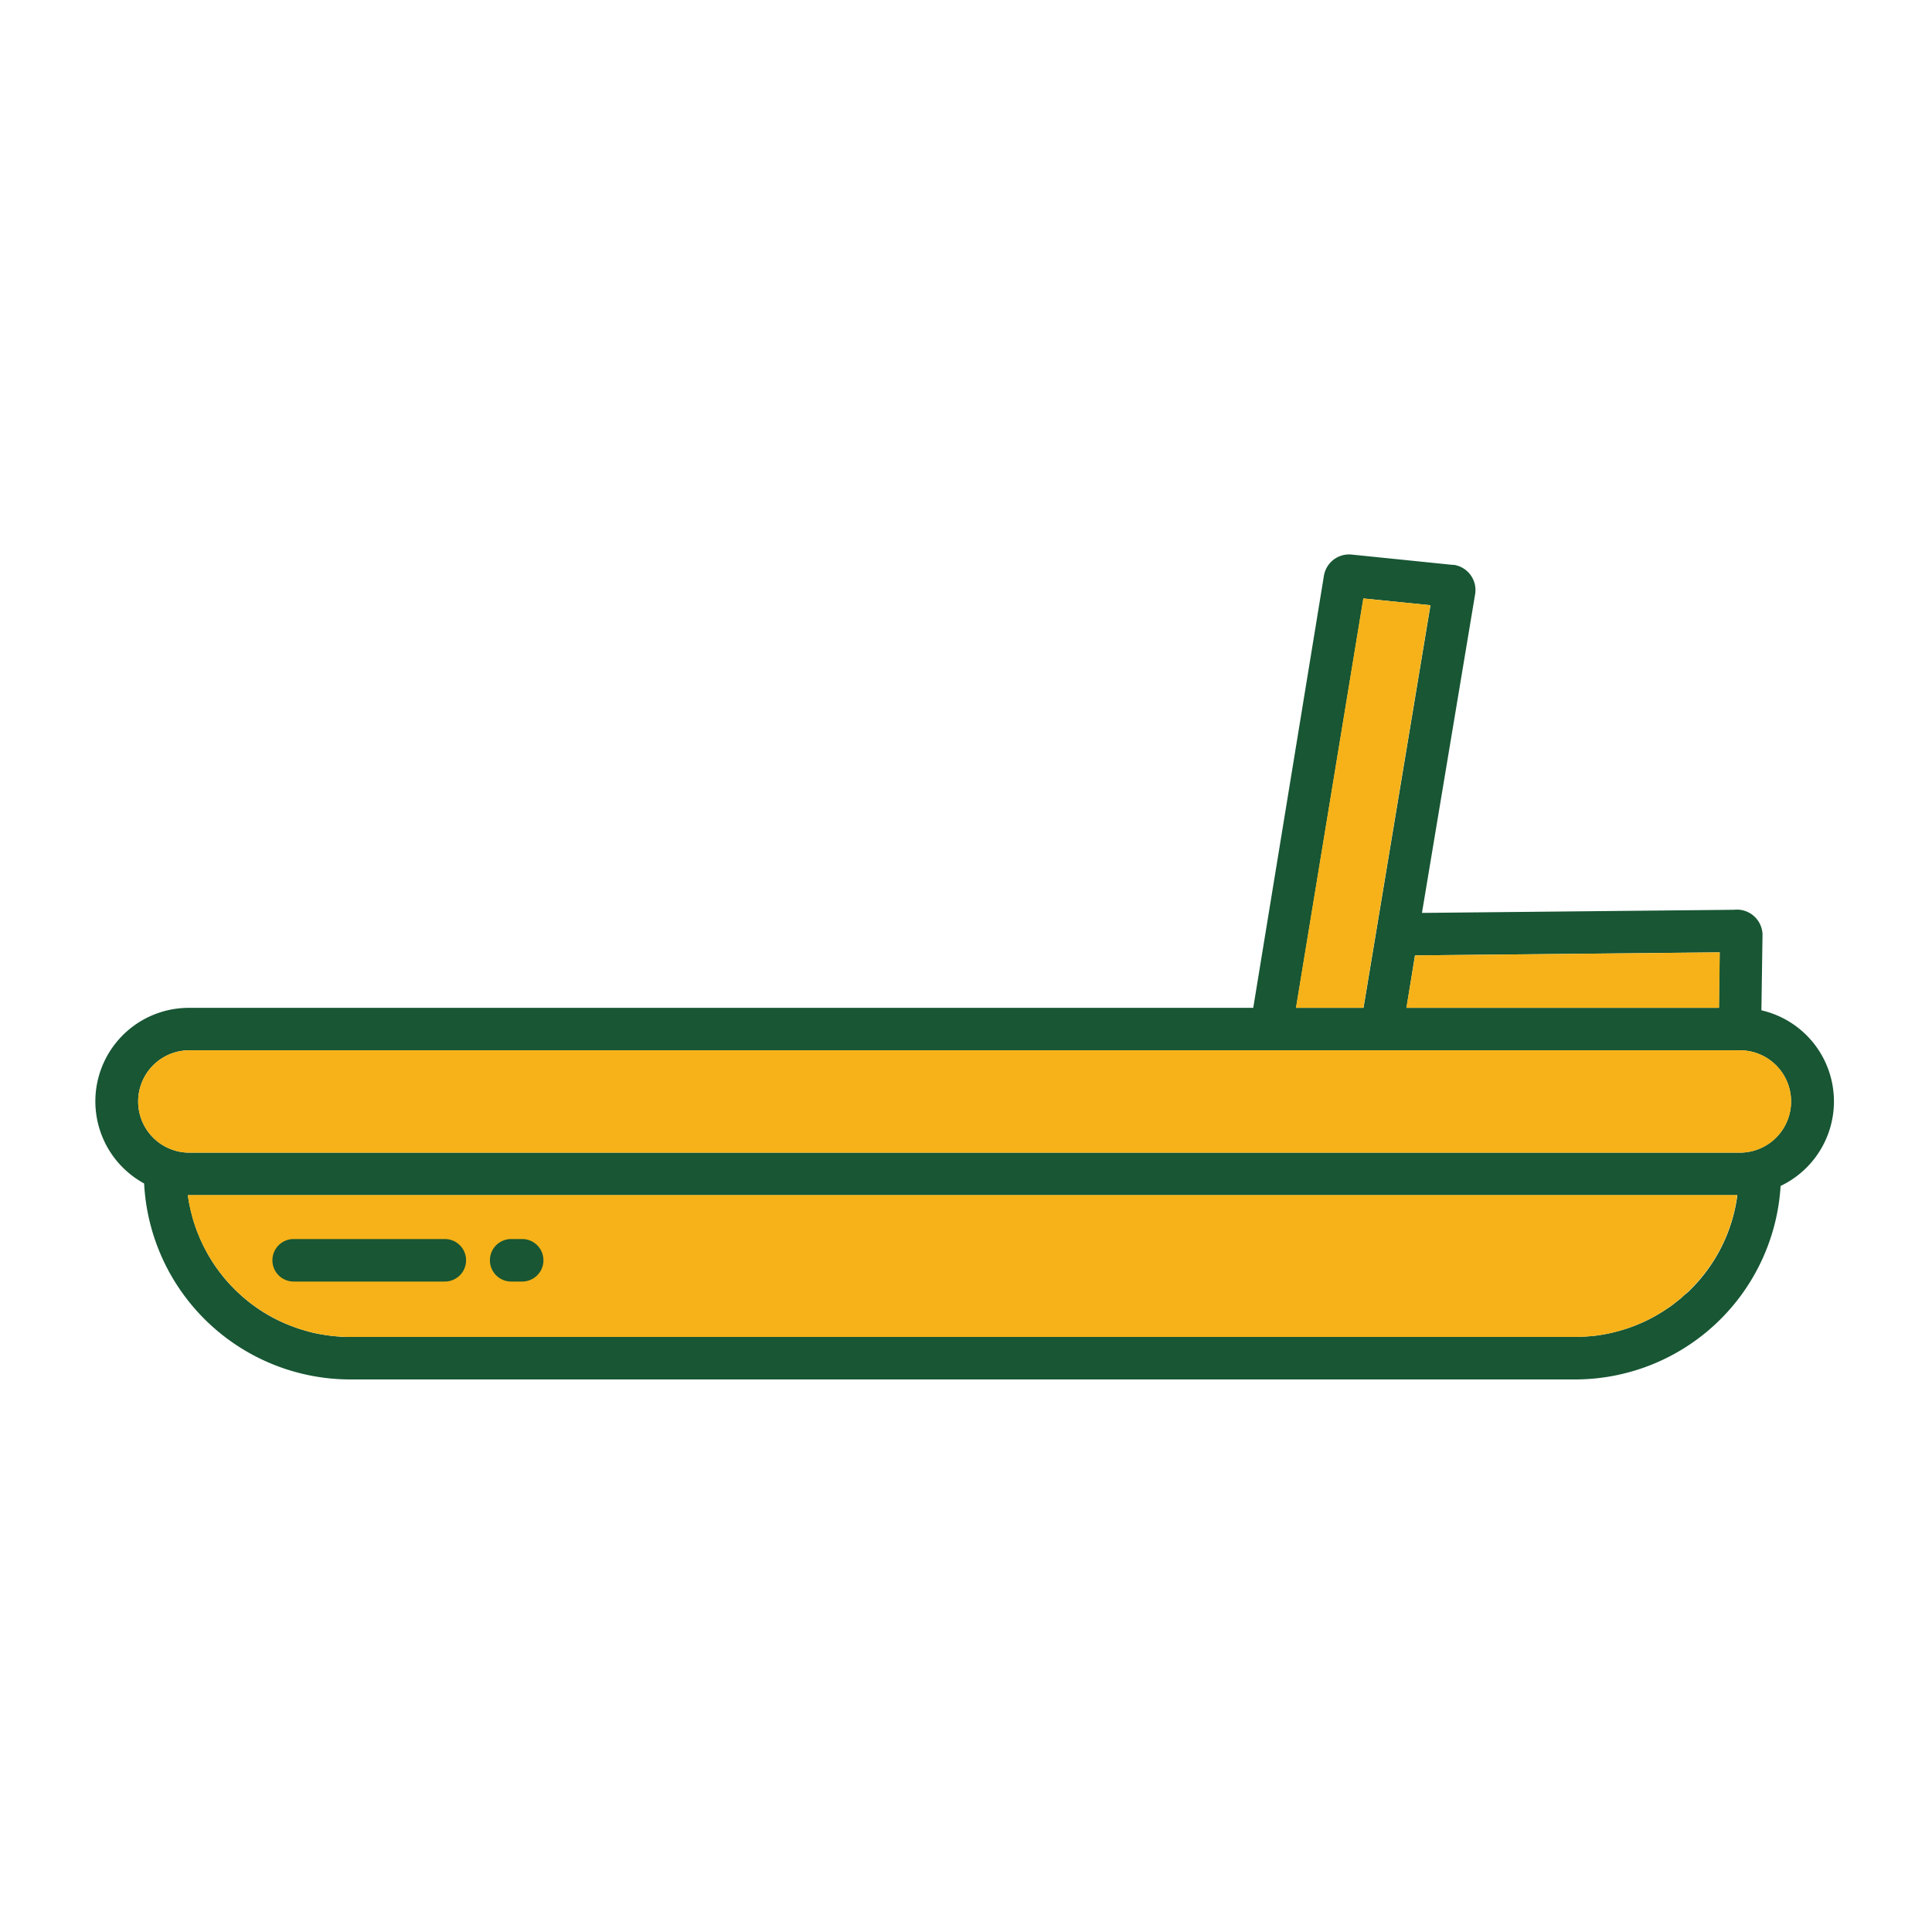
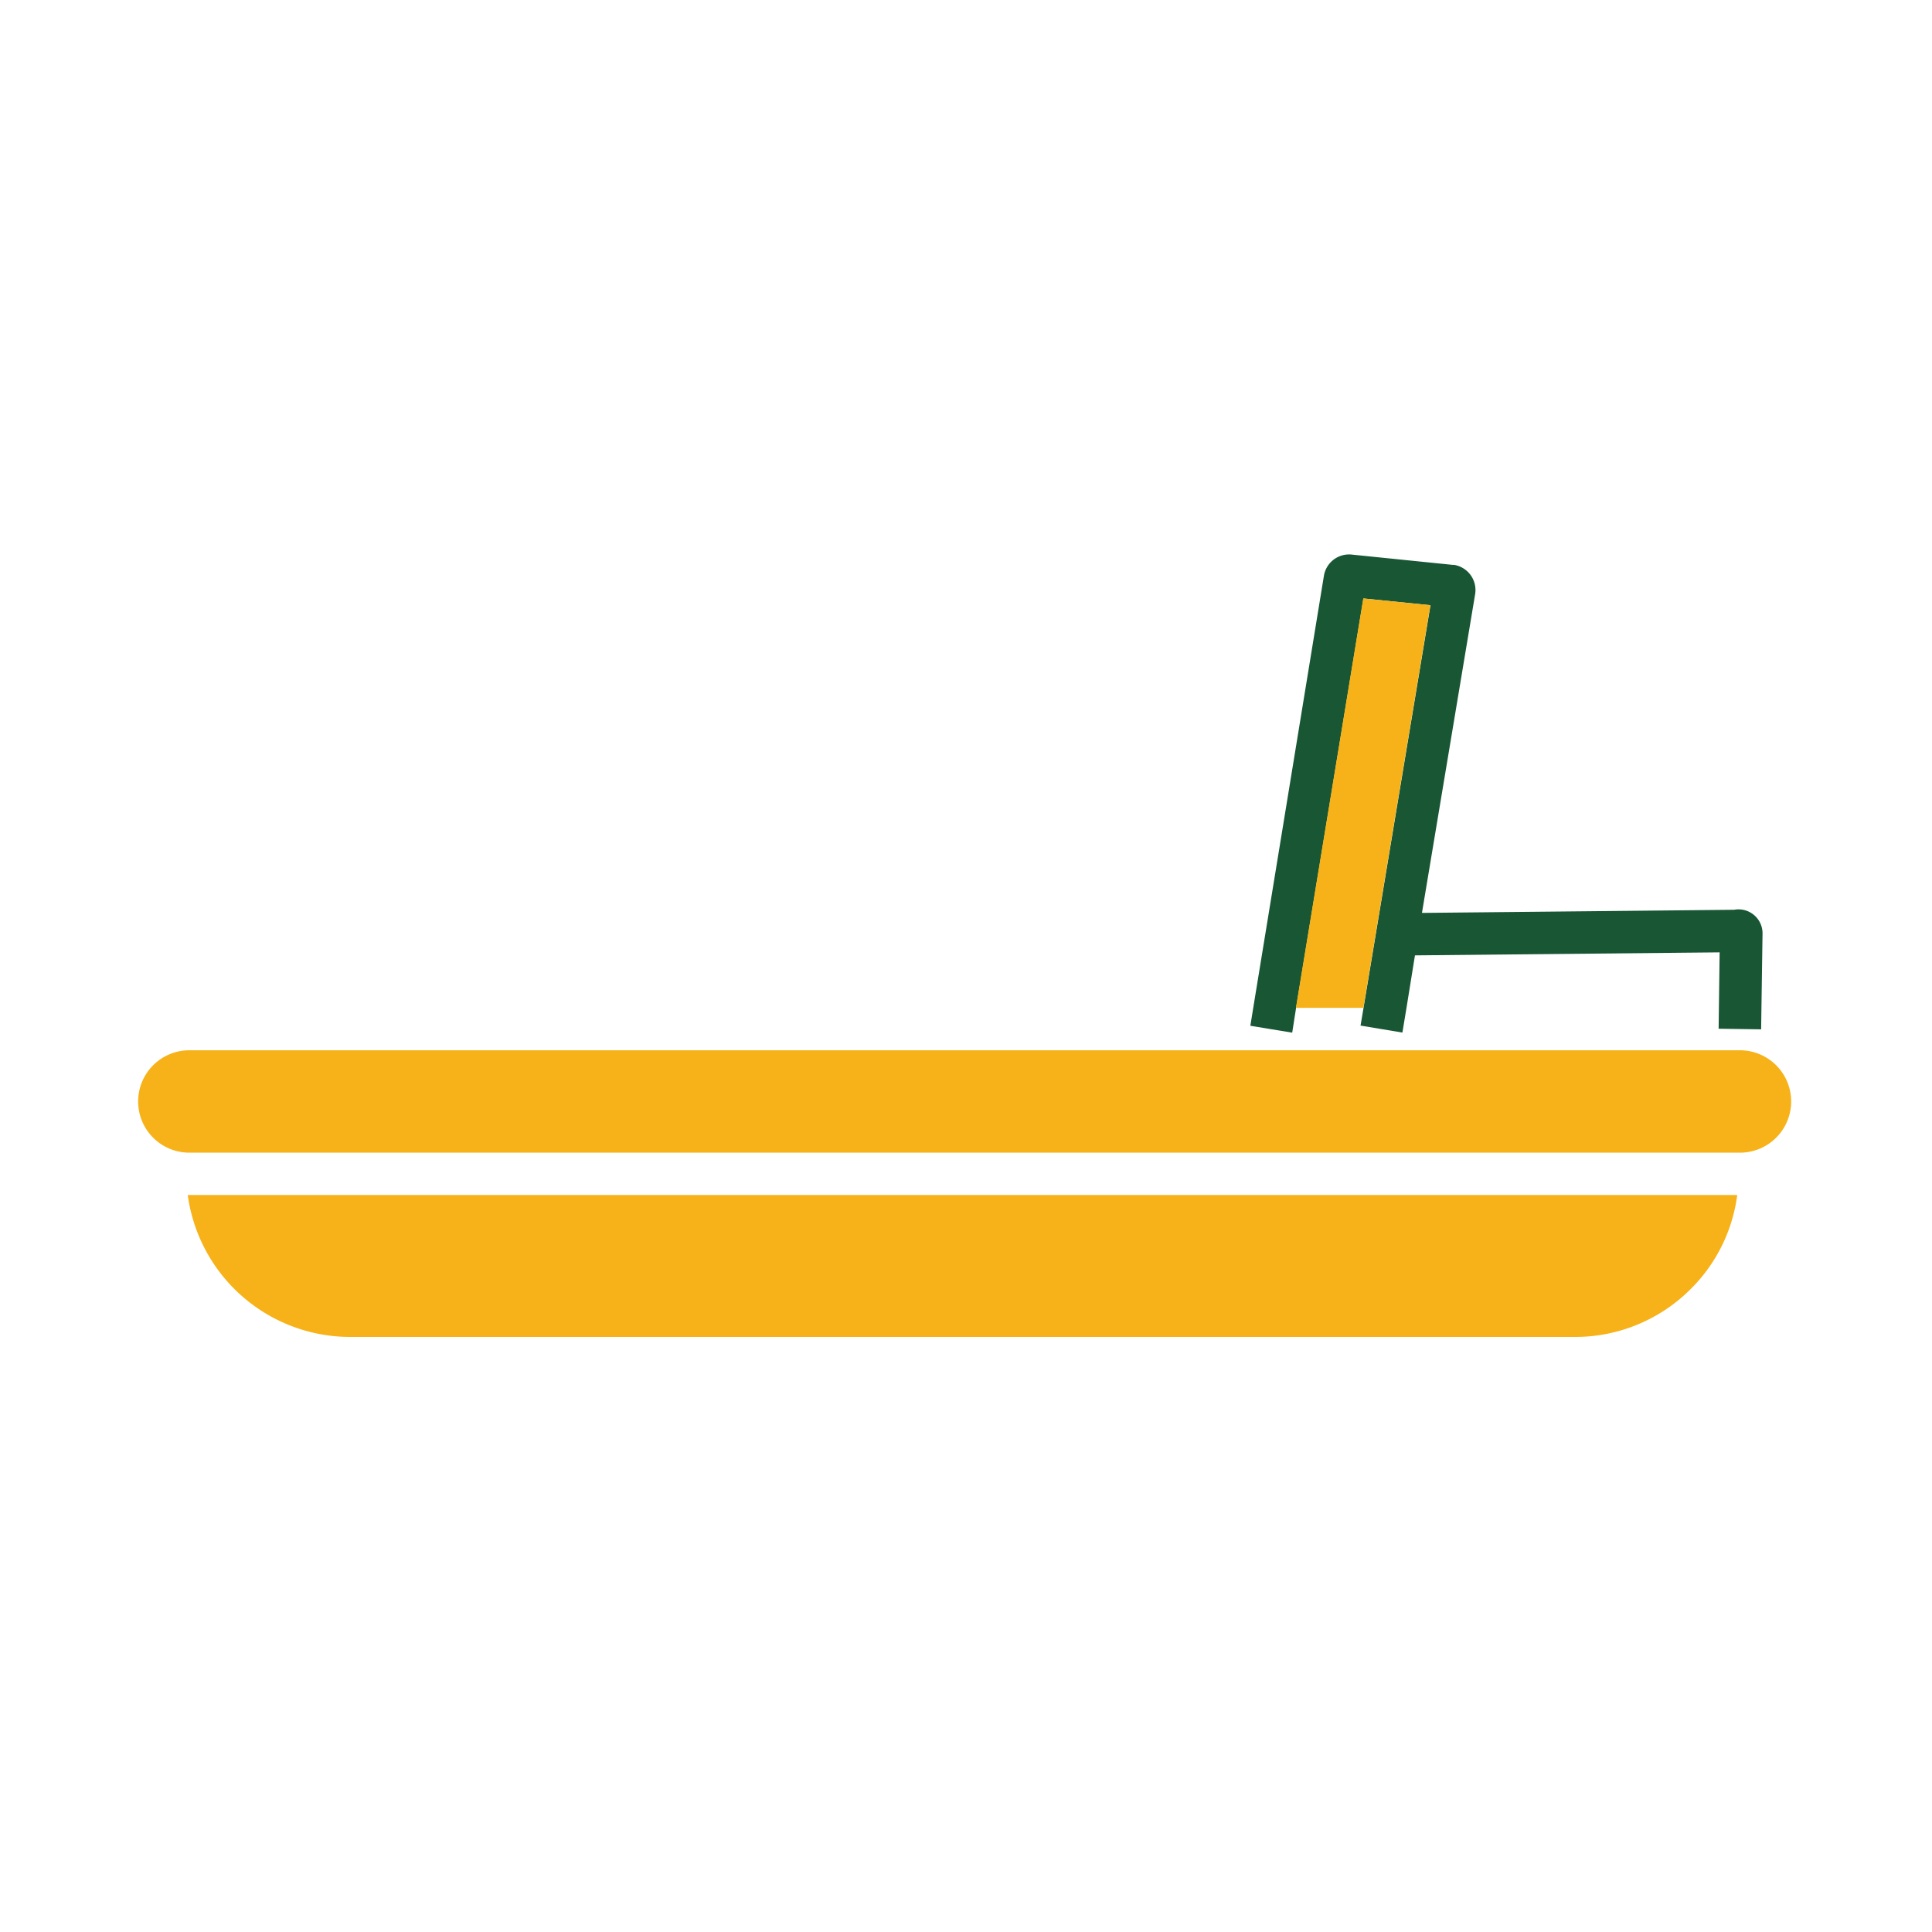
<svg xmlns="http://www.w3.org/2000/svg" viewBox="0 0 500 500" data-name="Layer 1" id="Layer_1">
  <defs>
    <style>.cls-1{fill:#185634;}.cls-2{fill:#f6b218;}</style>
  </defs>
  <title>ICON SET</title>
-   <path d="M456.14,241.78l-.29,19.69-.07,4.92-11-.16.07-5.4.19-14.36-78.85.78L364,260.83l-1.06,6.4-10.83-1.81.77-4.59,17.33-104.2-17.36-1.75-17.43,106-1,6.37-10.83-1.78.74-4.59L342.63,149a6.6,6.6,0,0,1,7.34-5.46l26,2.65a1,1,0,0,1,.29,0h.06a6.6,6.6,0,0,1,5.44,7.6L368,236.26l80.79-.81a6.62,6.62,0,0,1,7.11,4.82A6.21,6.21,0,0,1,456.14,241.78Z" class="cls-1" />
-   <path d="M472.27,274.63a24.16,24.16,0,0,0-16.42-13.16,22.94,22.94,0,0,0-5.57-.64H49a24.2,24.2,0,0,0-11.7,45.45A53.47,53.47,0,0,0,90.71,357H407.48a53.32,53.32,0,0,0,53.34-50.08A24.23,24.23,0,0,0,472.27,274.63Zm-37,61.14c-.29.26-.65.55-.94.77s-.77.62-1.16.91a15.47,15.47,0,0,1-1.72,1.23,41.65,41.65,0,0,1-13.35,6c-.48.13-1,.26-1.49.36q-1.31.29-2.61.48a20.27,20.27,0,0,1-2.11.26.4.4,0,0,1-.19,0c-1.32.13-2.68.2-4,.2H90.68c-.55,0-1.13,0-1.68,0s-1-.07-1.49-.1c-1.36-.1-2.69-.26-4-.49q-1.26-.19-2.52-.48h0c-.81-.2-1.62-.42-2.43-.68a21.43,21.43,0,0,1-2.1-.68,40.79,40.79,0,0,1-9.86-5c-.29-.2-.62-.42-.91-.65-.84-.58-1.61-1.23-2.39-1.87-.52-.43-1-.88-1.52-1.36a2,2,0,0,1-.26-.23,40.84,40.84,0,0,1-5.07-5.75c-.49-.65-.94-1.3-1.39-2-.71-1.13-1.39-2.26-2-3.46-.32-.61-.64-1.23-.9-1.84a20.26,20.26,0,0,1-.81-1.91,7.69,7.69,0,0,1-.49-1.23,31.87,31.87,0,0,1-1.26-4.1,8.33,8.33,0,0,1-.29-1.17,34,34,0,0,1-.68-3.65h401a42,42,0,0,1-11.71,24c-.39.38-.77.81-1.19,1.16S435.7,335.35,435.22,335.77Zm15.1-37.47H49a13.24,13.24,0,1,1,0-26.48H450.28a13.24,13.24,0,1,1,0,26.48Z" class="cls-1" />
+   <path d="M456.14,241.78l-.29,19.69-.07,4.92-11-.16.07-5.4.19-14.36-78.85.78L364,260.83l-1.06,6.4-10.83-1.81.77-4.59,17.33-104.2-17.36-1.75-17.43,106-1,6.37-10.83-1.78.74-4.59L342.63,149a6.6,6.6,0,0,1,7.34-5.46l26,2.65a1,1,0,0,1,.29,0h.06a6.6,6.6,0,0,1,5.44,7.6L368,236.26l80.79-.81A6.21,6.21,0,0,1,456.14,241.78Z" class="cls-1" />
  <path d="M450.3,298.31H49a13.25,13.25,0,1,1,0-26.5H450.3a13.25,13.25,0,1,1,0,26.5Z" class="cls-2" />
  <path d="M437.9,333.25A42.28,42.28,0,0,1,407.47,346H90.69a42.45,42.45,0,0,1-42.1-36.74h401A41.84,41.84,0,0,1,437.9,333.25Z" class="cls-2" />
-   <polygon points="445.08 246.47 444.89 260.83 363.96 260.83 366.23 247.25 445.08 246.47" class="cls-2" />
  <polygon points="370.17 156.63 352.84 260.83 335.38 260.83 352.81 154.88 370.17 156.63" class="cls-2" />
-   <path d="M135.14,331.66h-2.85a5.48,5.48,0,0,1,0-11h2.85a5.48,5.48,0,1,1,0,11Z" class="cls-1" />
-   <path d="M115.16,331.66H76a5.48,5.48,0,1,1,0-11h39.12a5.48,5.48,0,0,1,0,11Z" class="cls-1" />
</svg>